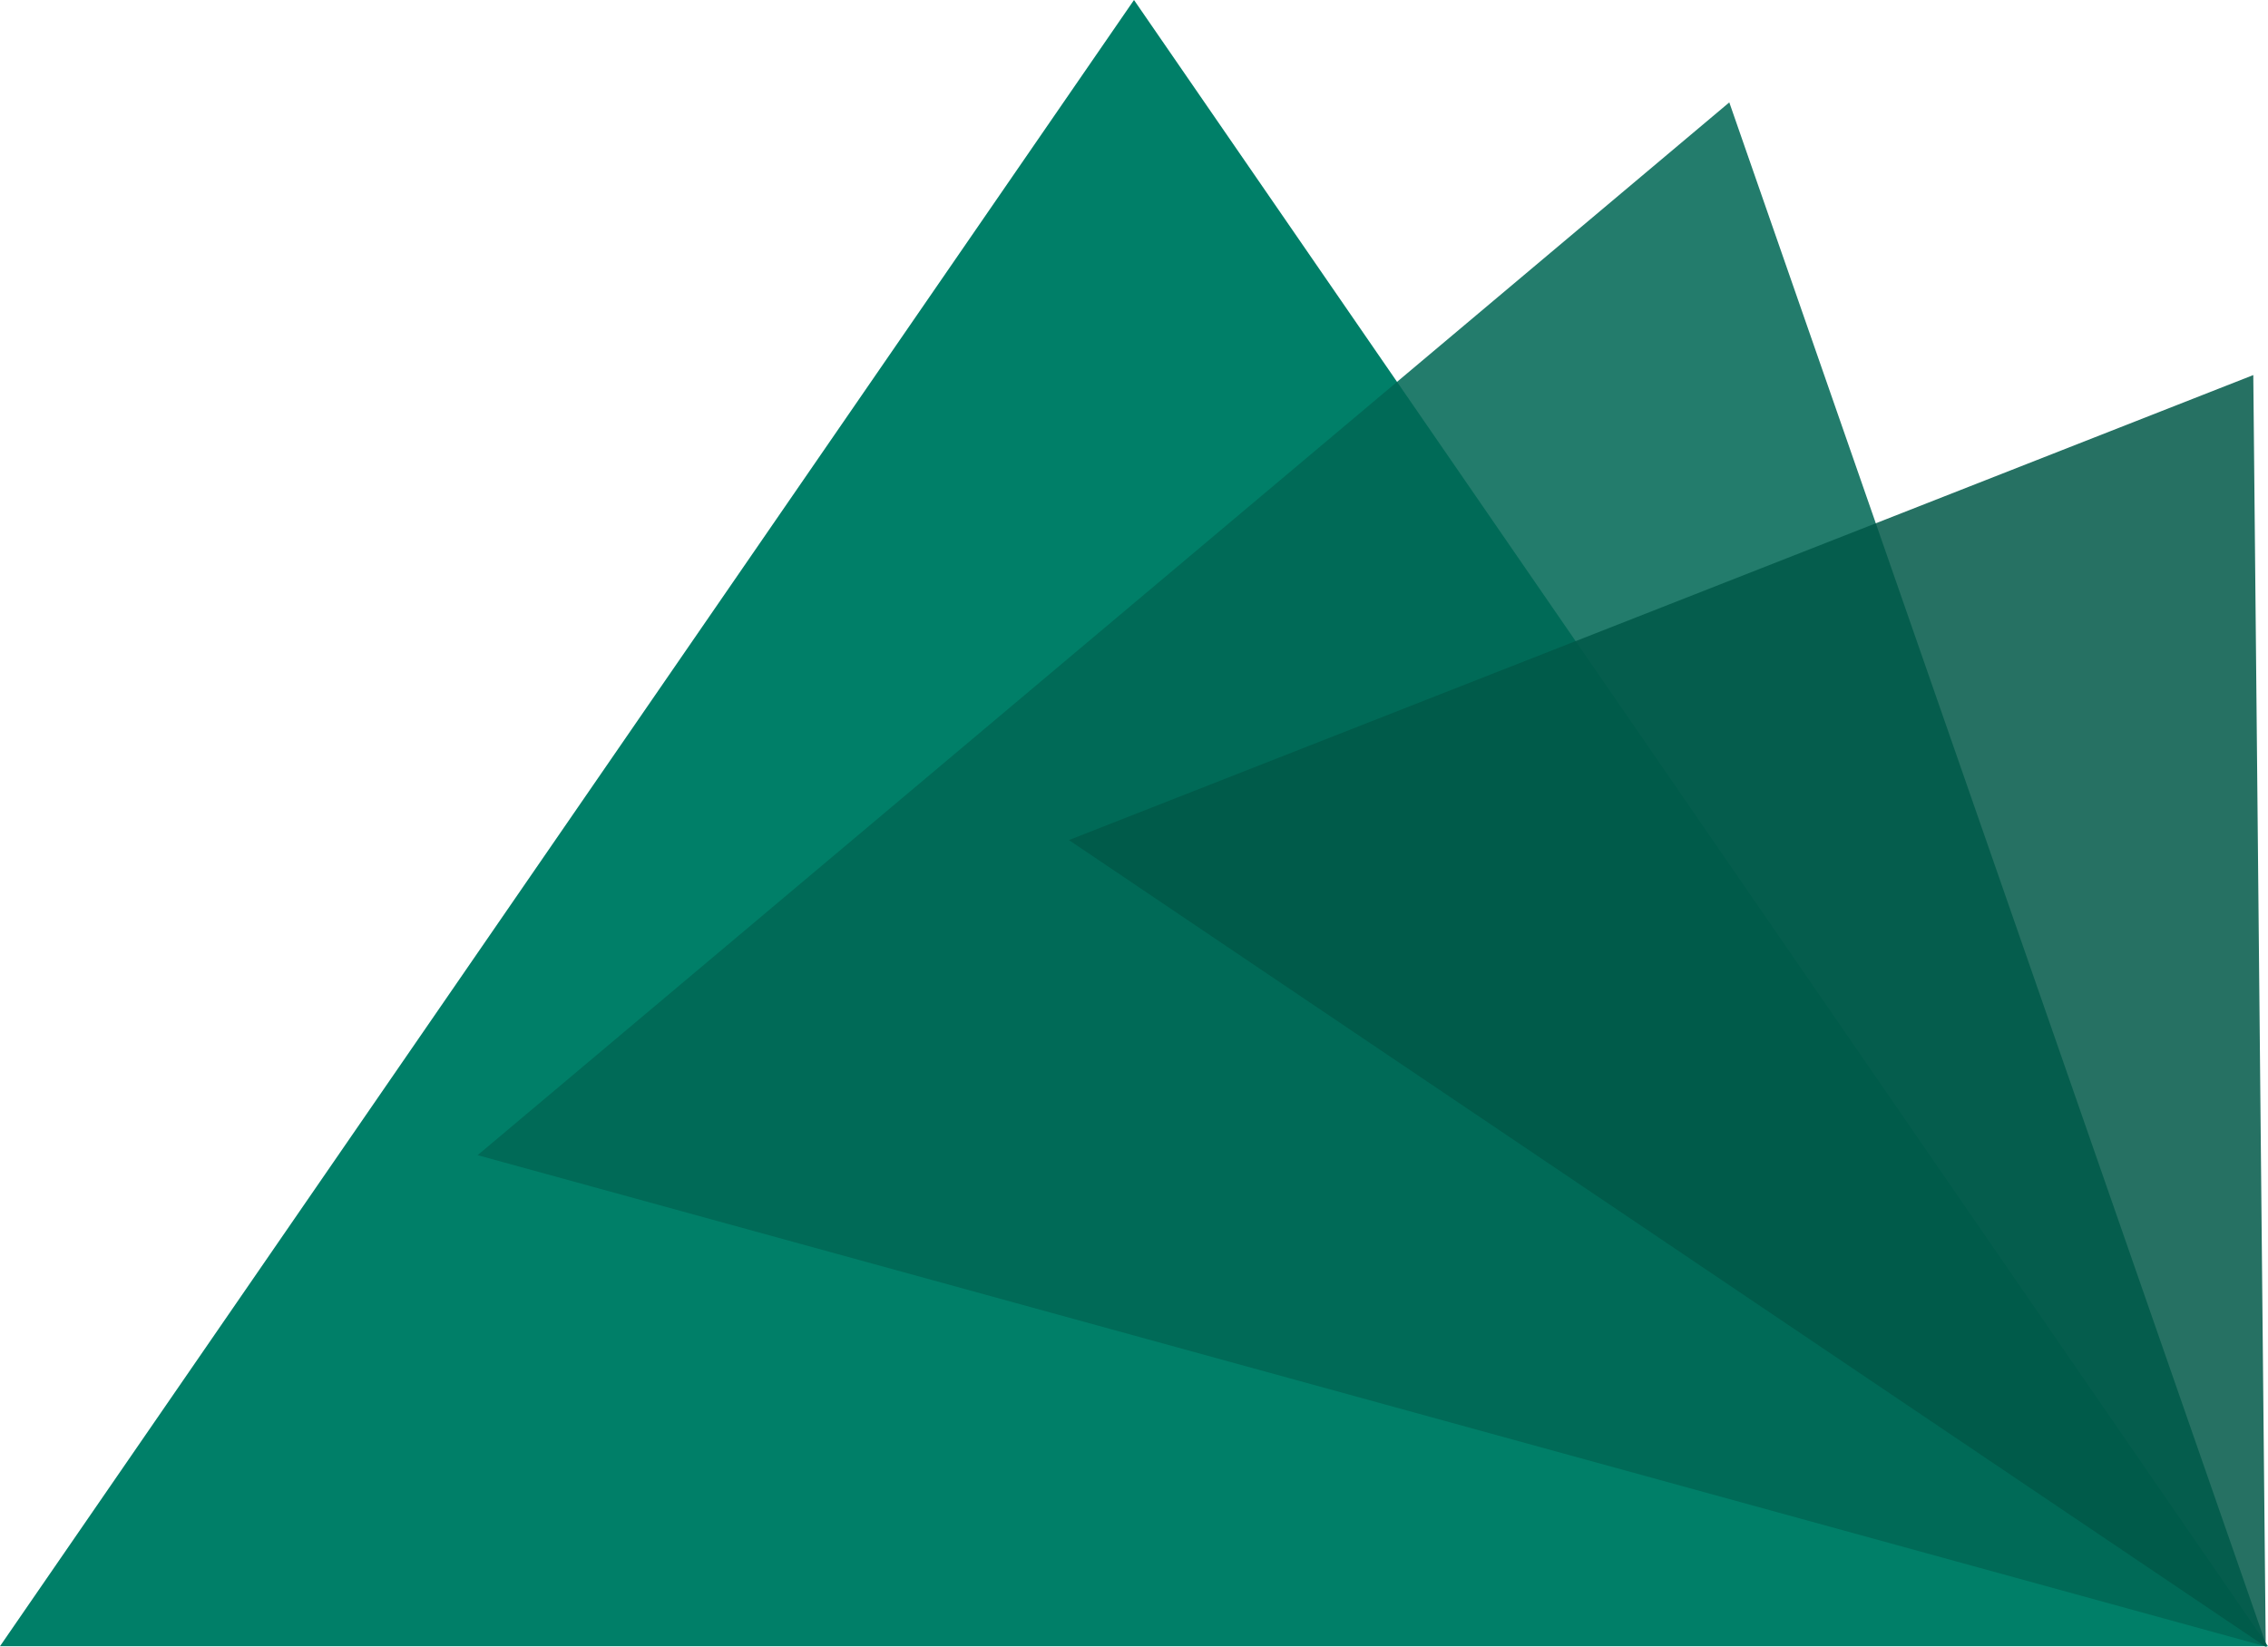
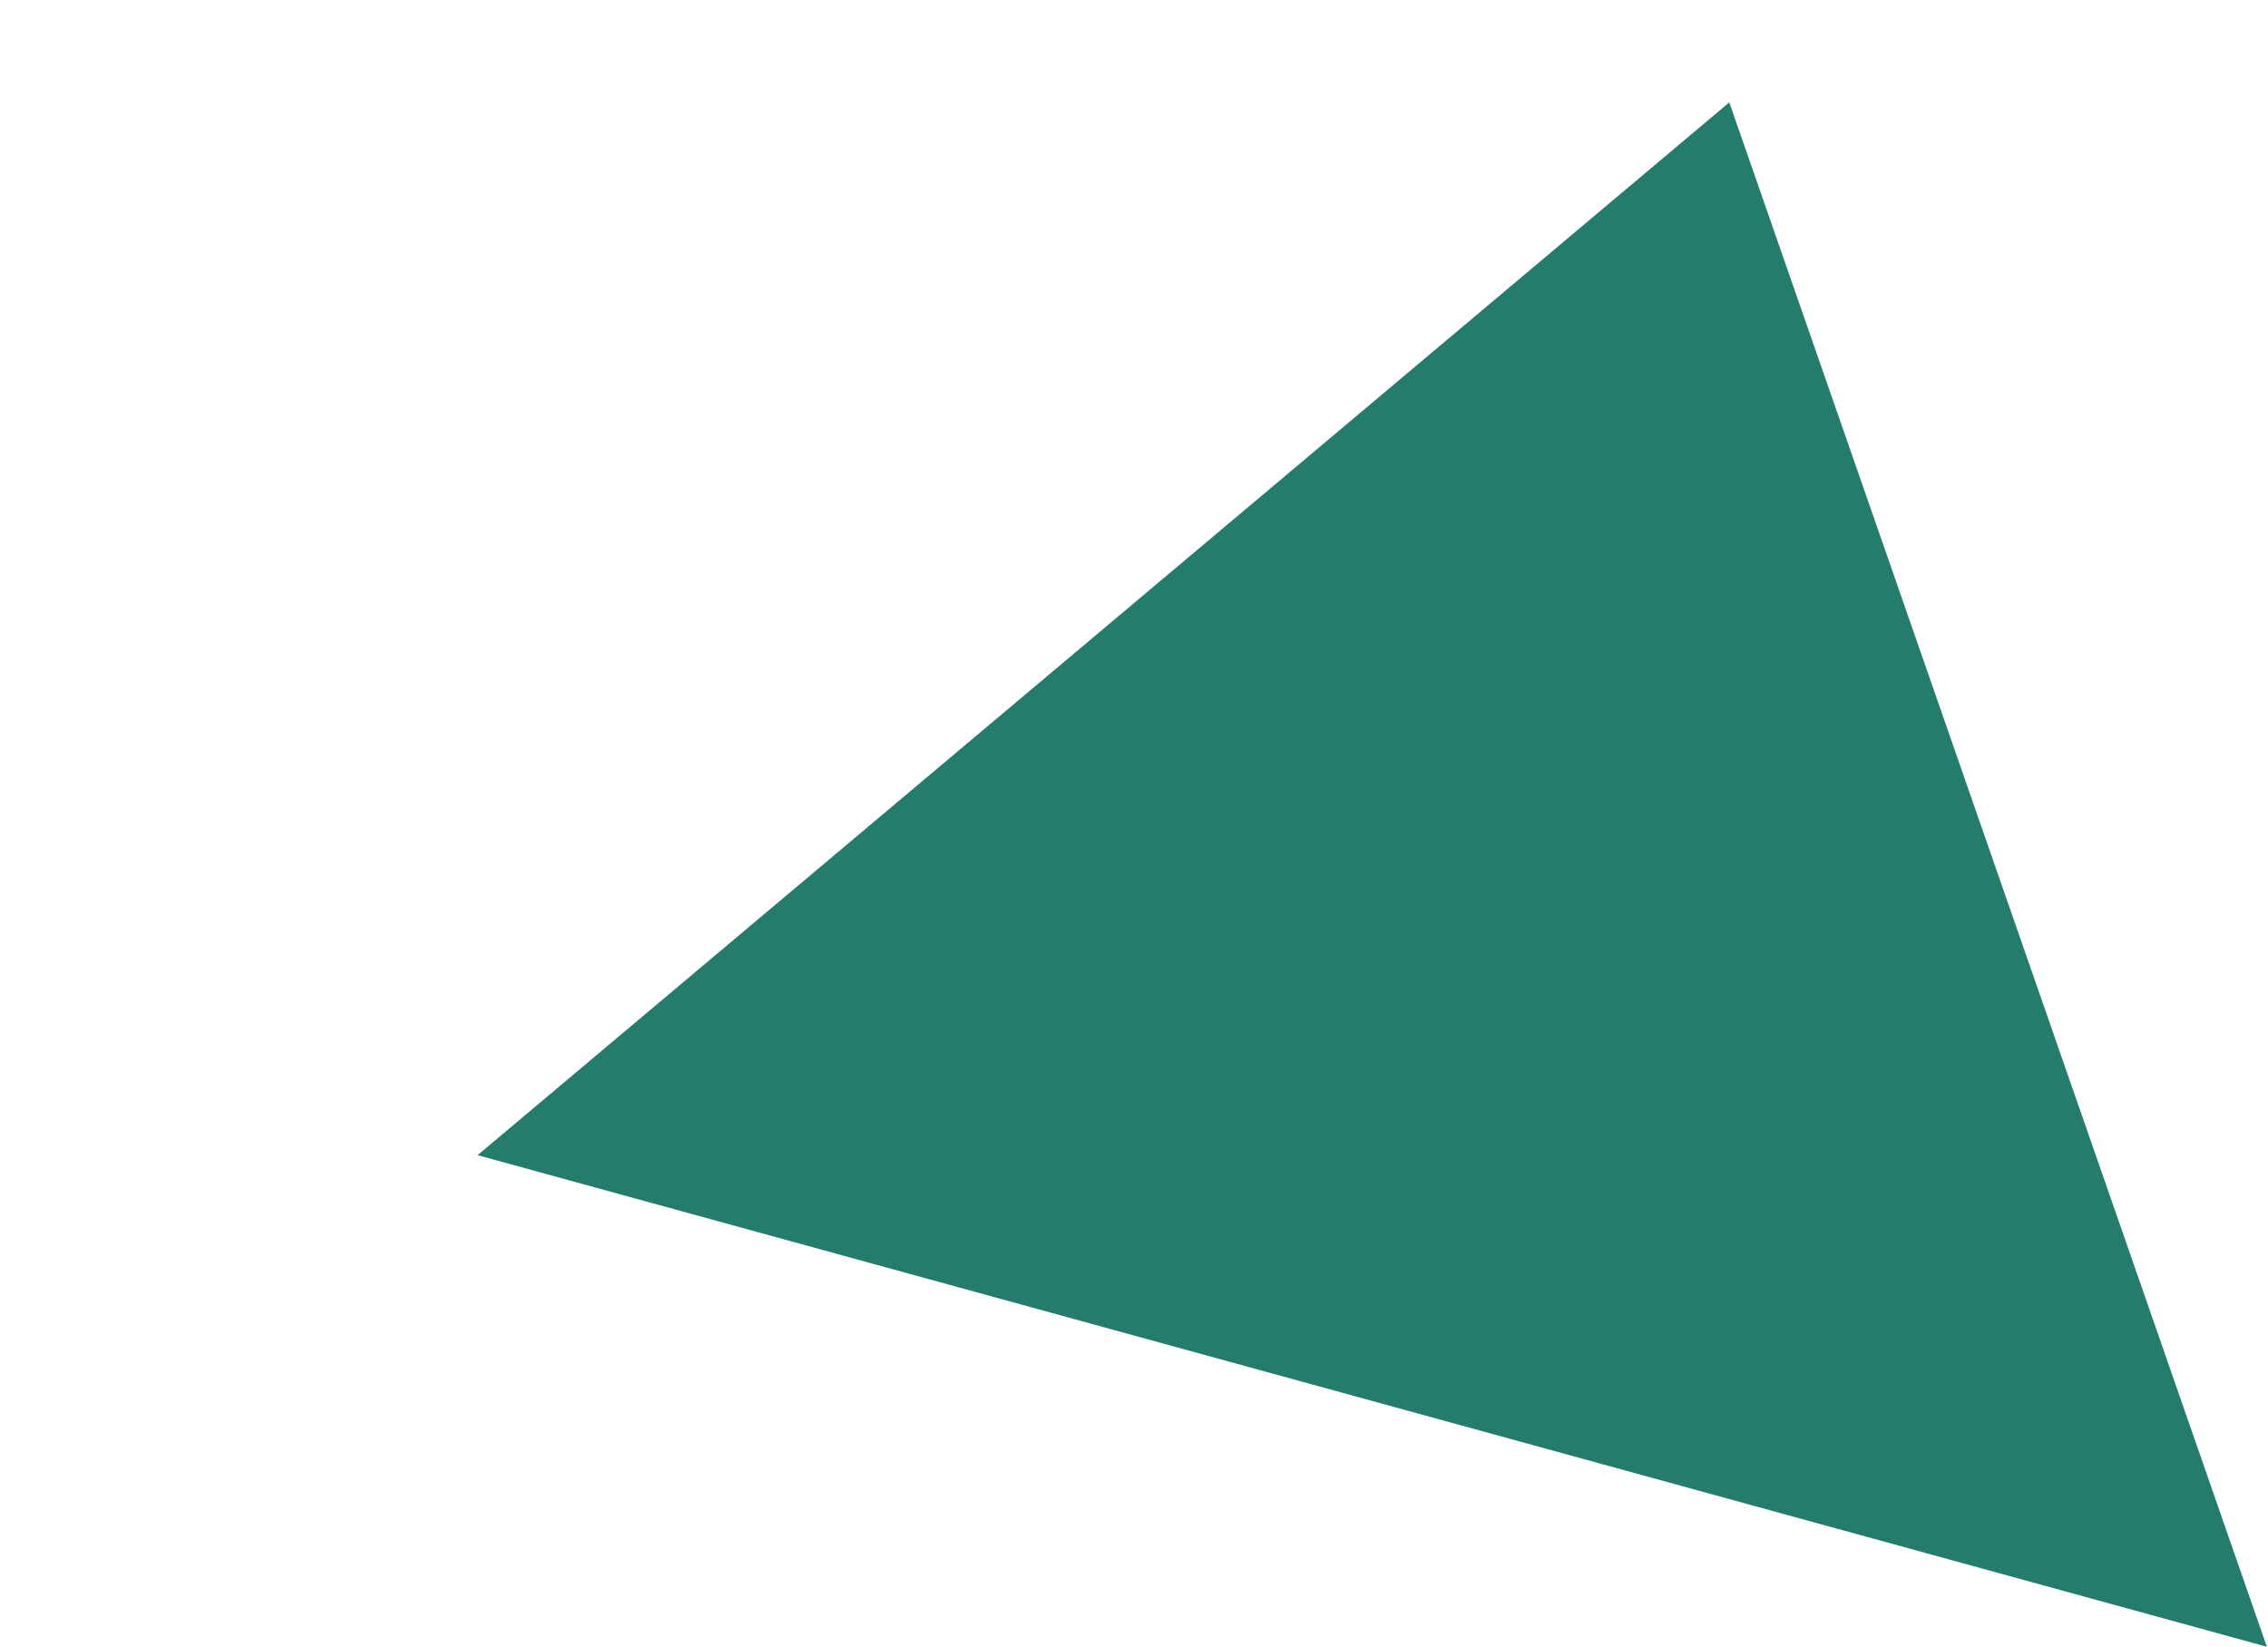
<svg xmlns="http://www.w3.org/2000/svg" viewBox="0 0 40.08 29.11">
  <g fill-rule="evenodd">
-     <path fill="#007f68" d="M40.08 29.1H0L20.04 0z" />
-     <path fill="#006855" fill-opacity=".86" d="M40.06 29.11L8.44 20.42 30.56 1.81z" />
-     <path fill="#005848" fill-opacity=".85" d="M40.04 29.11L18.89 14.85l20.93-8.22z" />
+     <path fill="#006855" fill-opacity=".86" d="M40.06 29.11L8.44 20.42 30.56 1.81" />
  </g>
</svg>